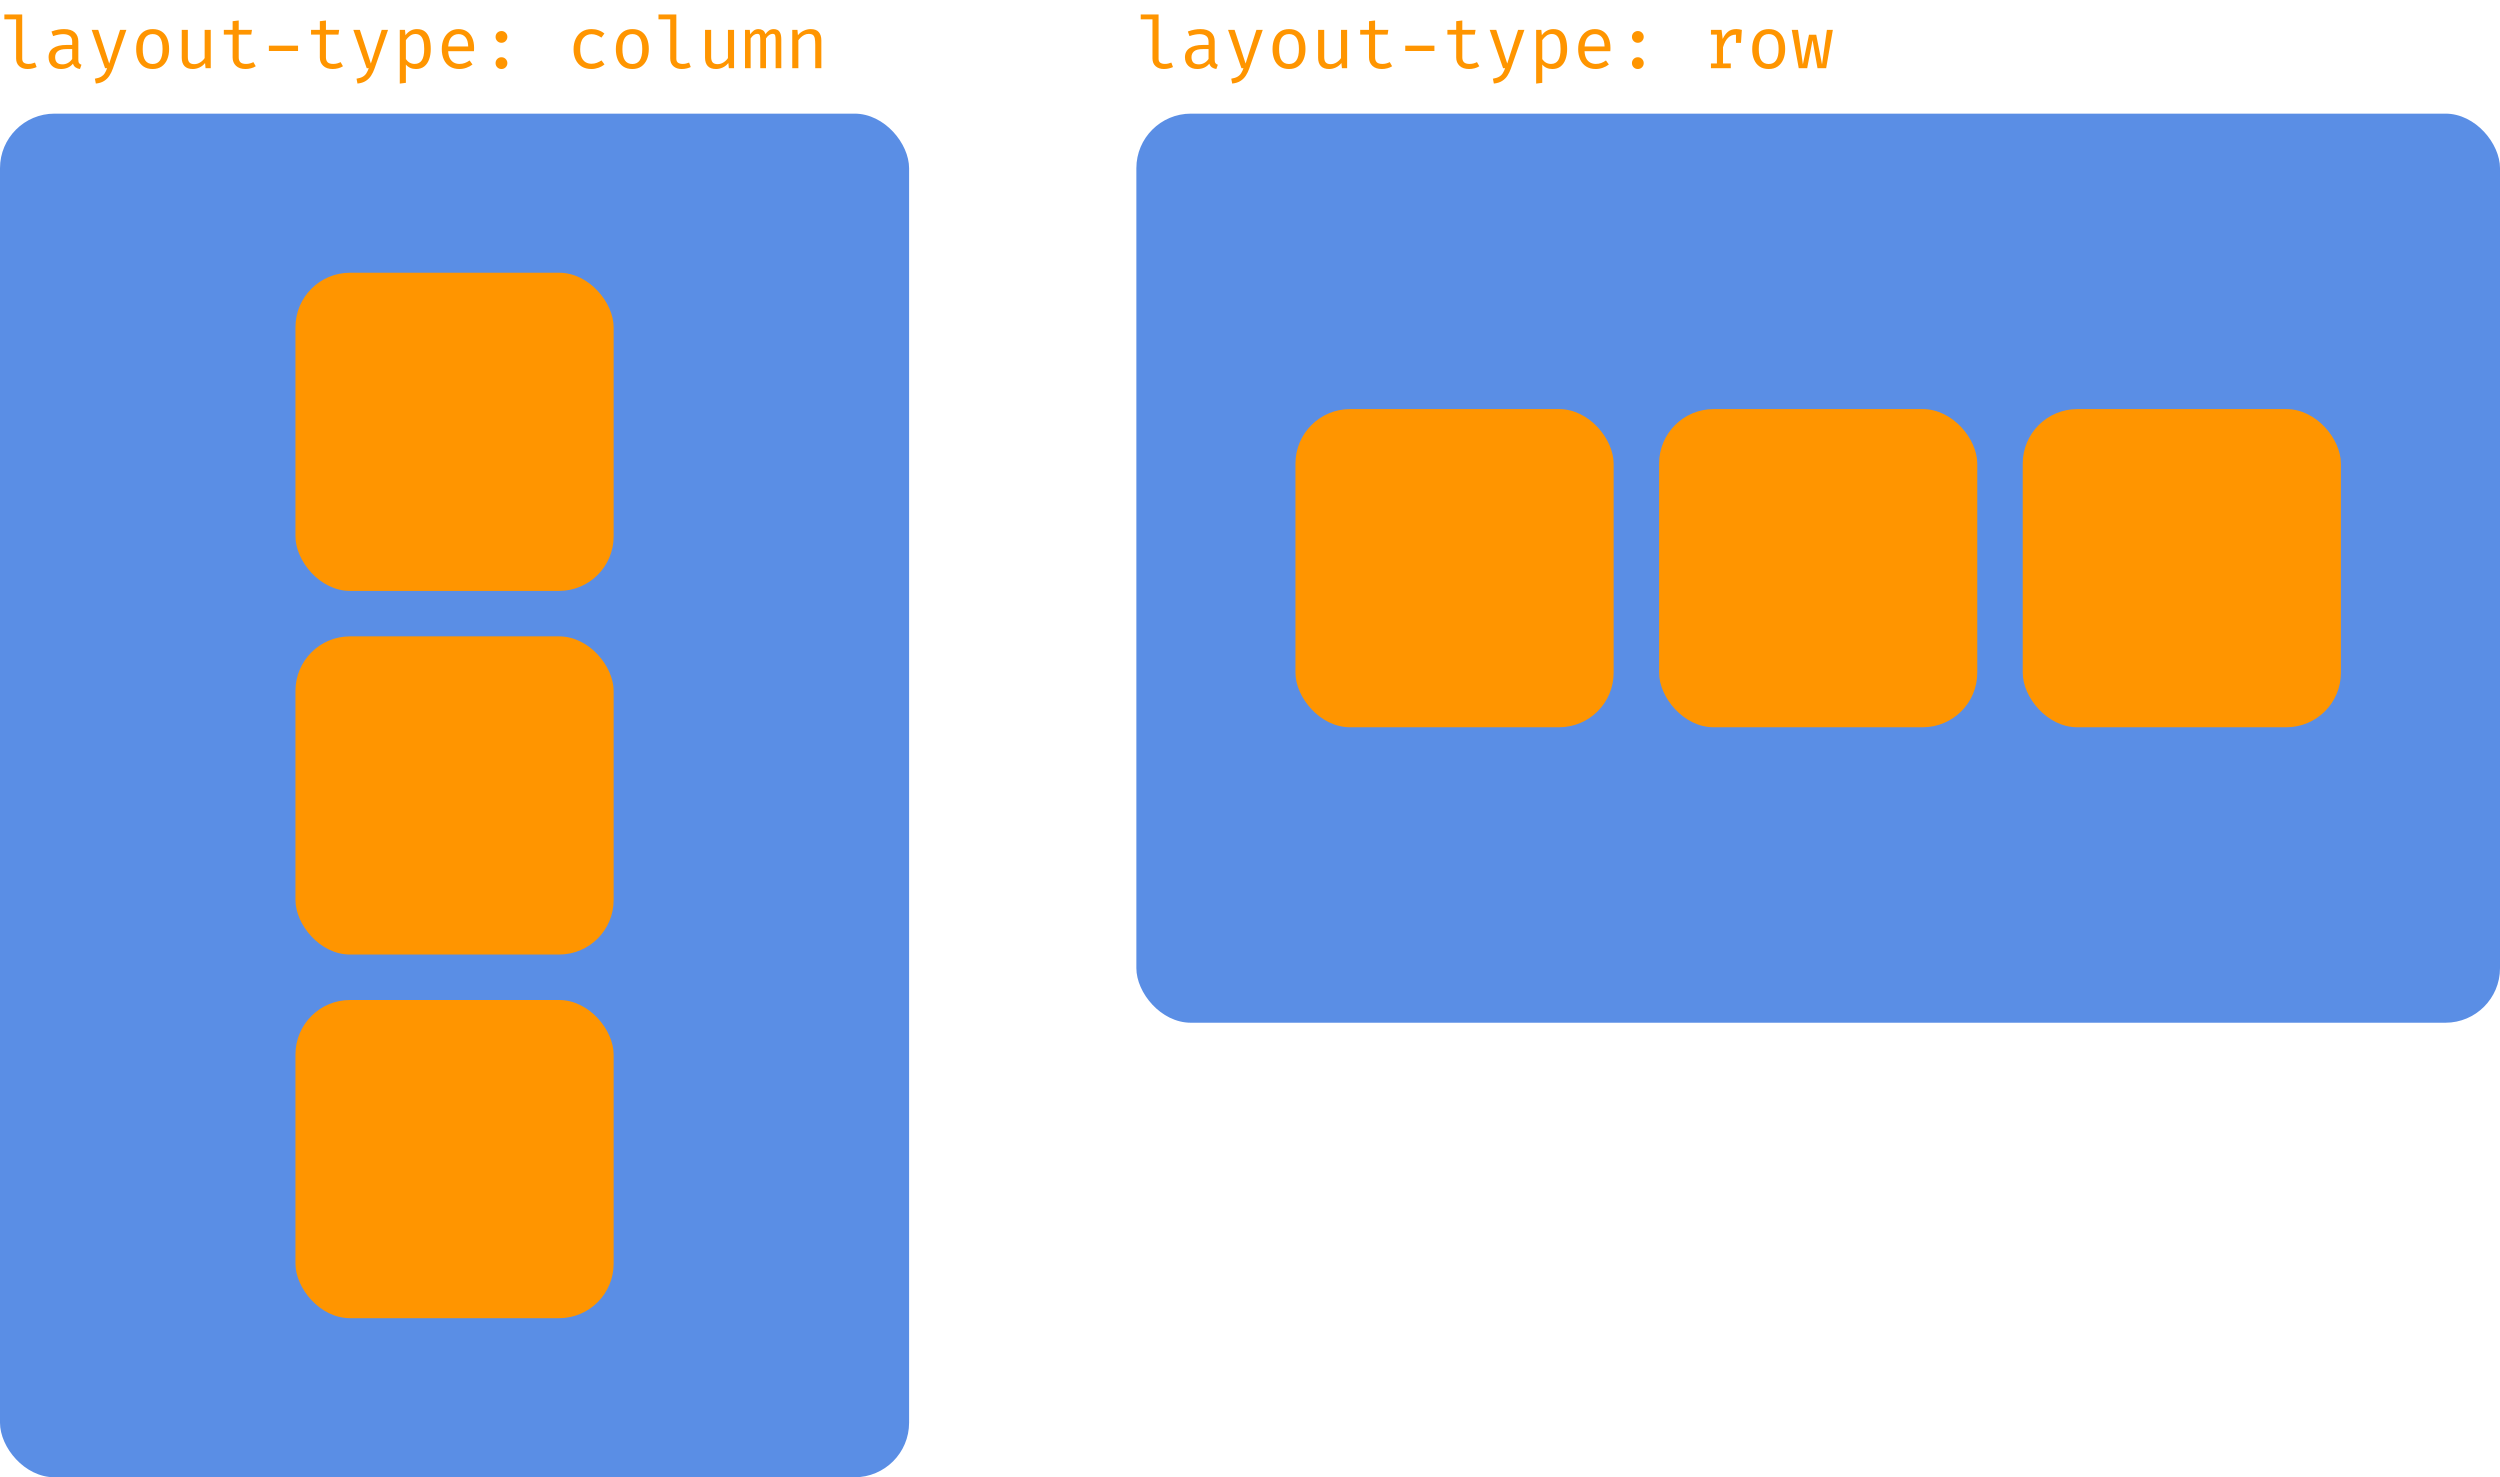
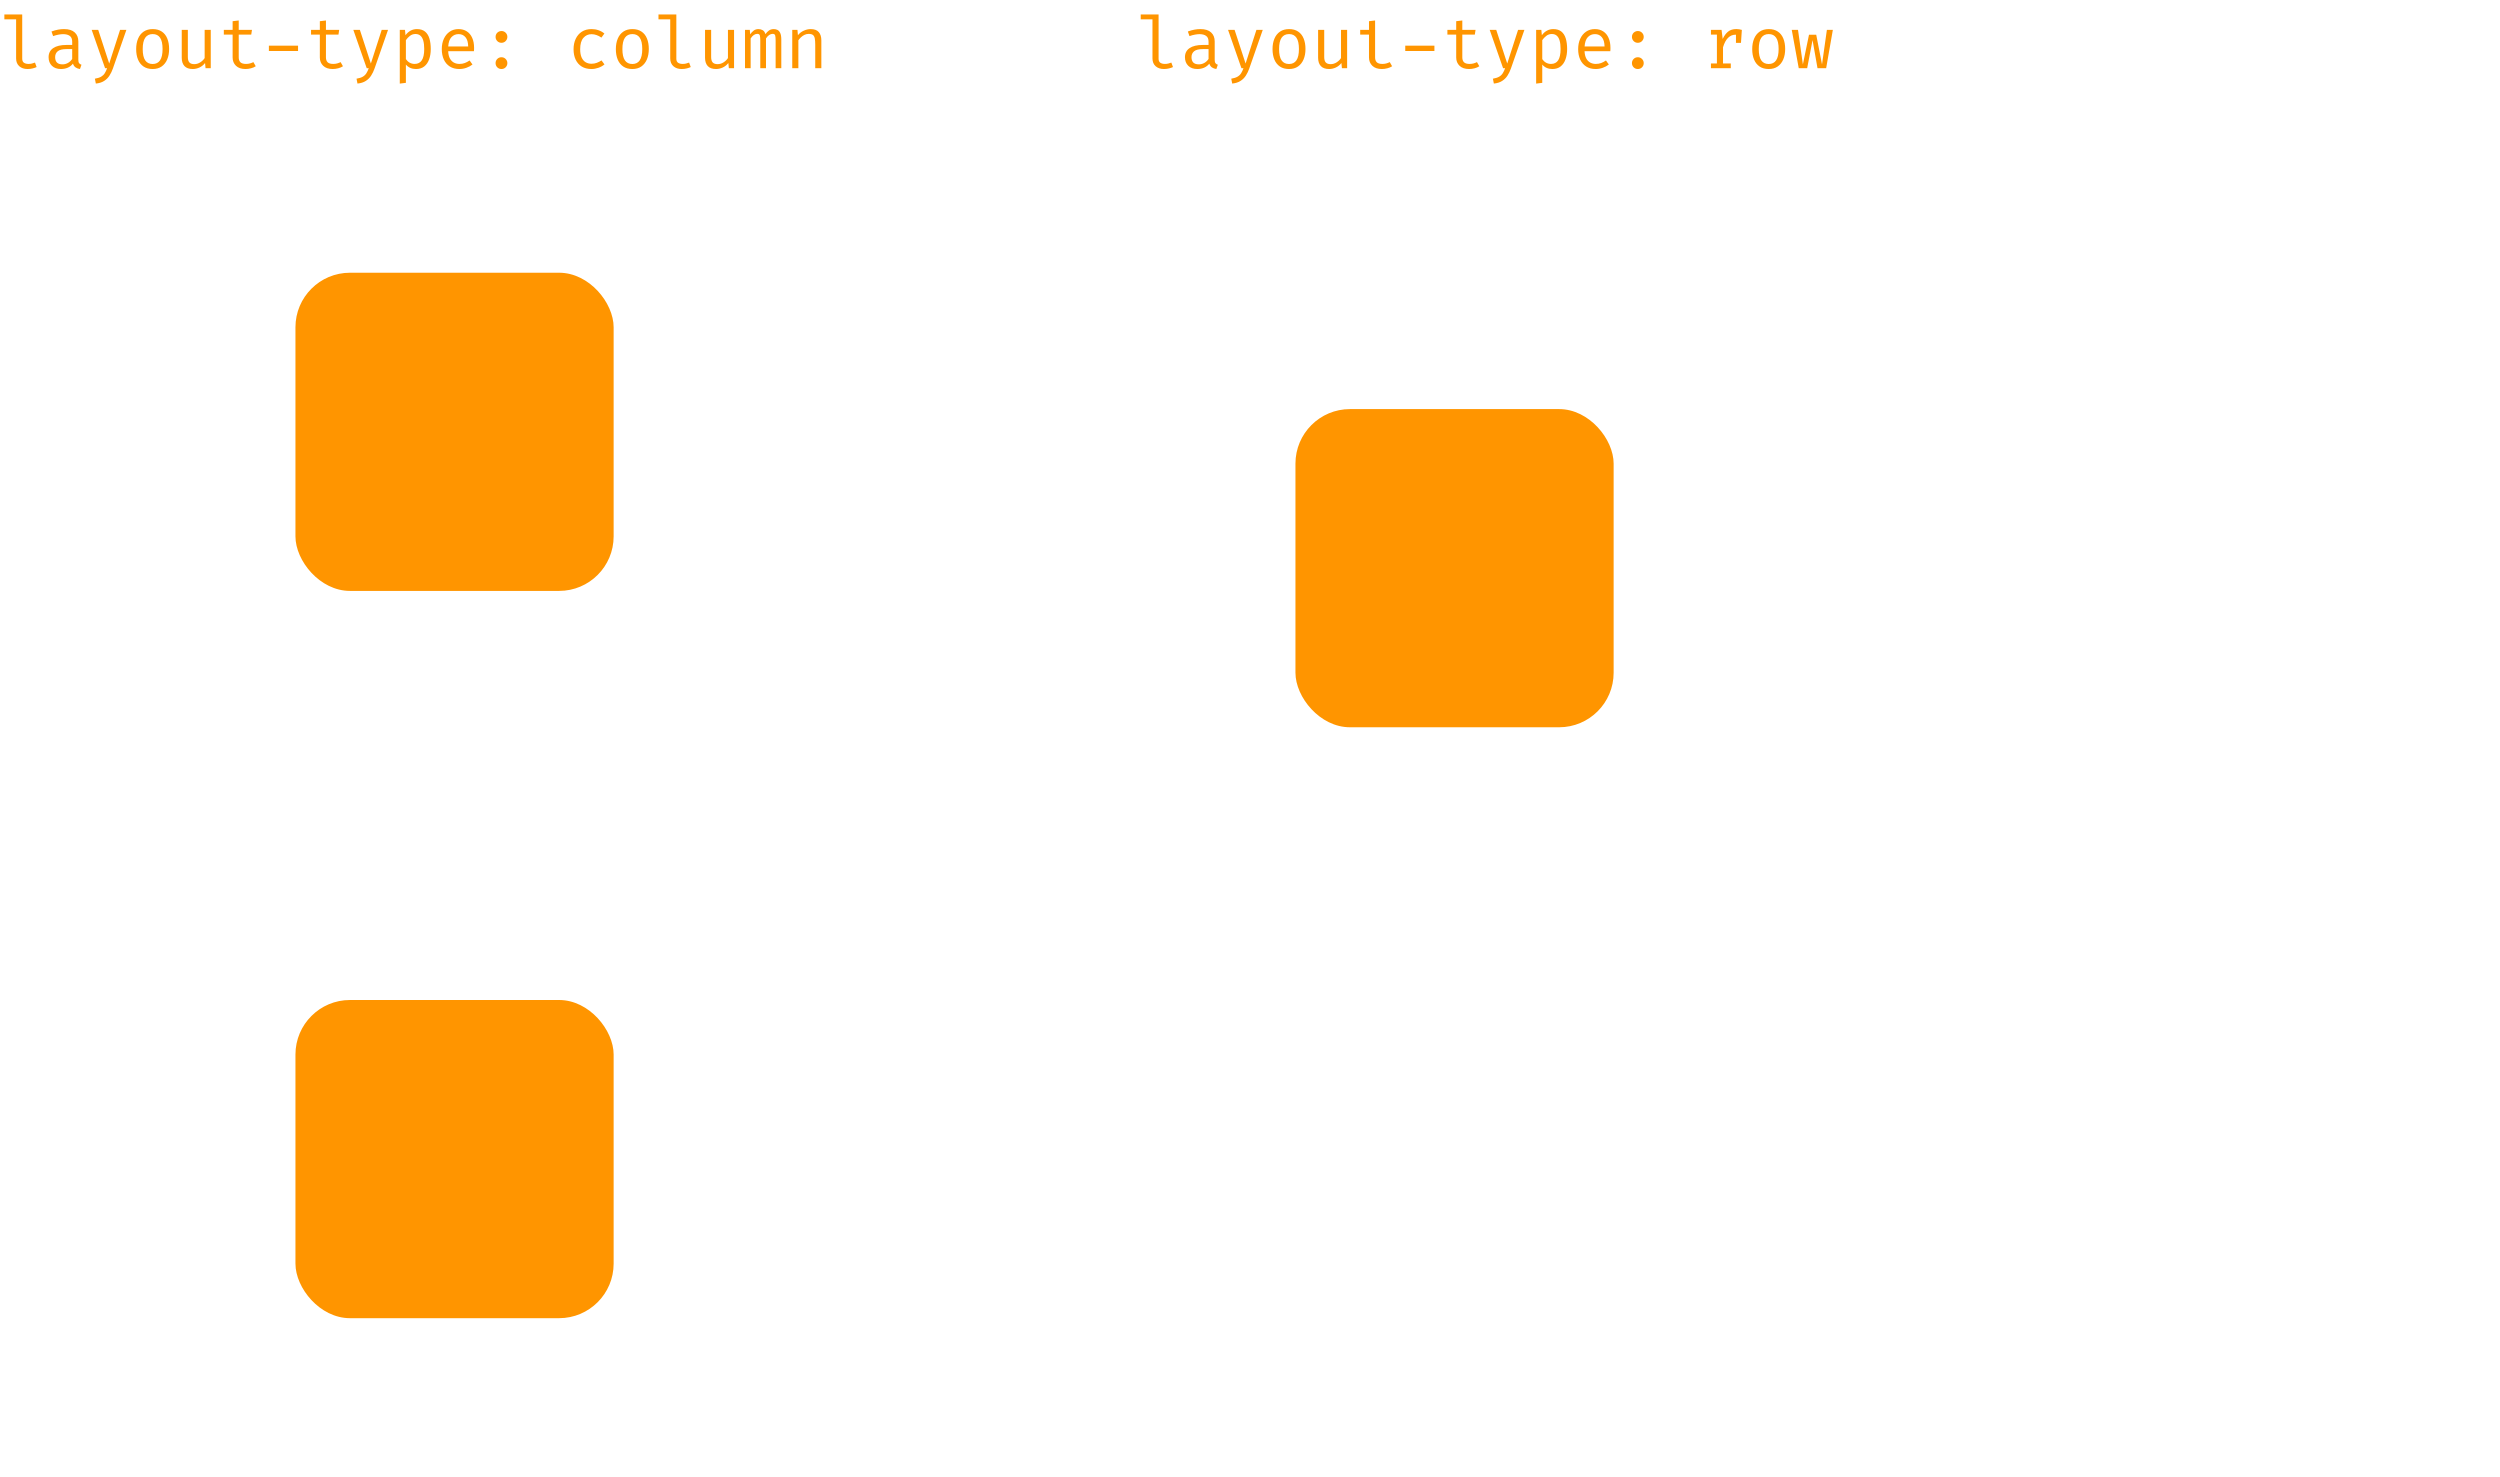
<svg xmlns="http://www.w3.org/2000/svg" width="550" height="325" viewBox="0 0 550 325" fill="none">
-   <rect y="25" width="200" height="300" rx="12" fill="#5A8EE5" />
  <rect x="65" y="60" width="70" height="70" rx="12" fill="#FF9500" />
-   <rect x="65" y="140" width="70" height="70" rx="12" fill="#FF9500" />
  <rect x="65" y="220" width="70" height="70" rx="12" fill="#FF9500" />
  <path d="M4.888 3.184V12.92C4.888 13.336 5.016 13.632 5.272 13.808C5.533 13.979 5.869 14.064 6.28 14.064C6.536 14.064 6.779 14.037 7.008 13.984C7.237 13.931 7.467 13.859 7.696 13.768L8.056 14.752C7.827 14.864 7.541 14.963 7.2 15.048C6.864 15.139 6.483 15.184 6.056 15.184C5.309 15.184 4.704 14.979 4.24 14.568C3.776 14.152 3.544 13.579 3.544 12.848V4.248H0.96V3.184H4.888ZM17.234 13.16C17.234 13.496 17.29 13.741 17.402 13.896C17.514 14.051 17.687 14.165 17.922 14.24L17.594 15.184C17.231 15.136 16.914 15.021 16.642 14.84C16.37 14.653 16.172 14.373 16.05 14C15.746 14.389 15.367 14.685 14.914 14.888C14.46 15.085 13.959 15.184 13.41 15.184C12.567 15.184 11.903 14.947 11.418 14.472C10.932 13.997 10.69 13.368 10.69 12.584C10.69 11.715 11.028 11.048 11.706 10.584C12.383 10.12 13.362 9.888 14.642 9.888H15.882V9.184C15.882 8.576 15.703 8.147 15.346 7.896C14.994 7.64 14.503 7.512 13.874 7.512C13.596 7.512 13.271 7.547 12.898 7.616C12.524 7.68 12.119 7.789 11.682 7.944L11.33 6.928C11.847 6.736 12.332 6.6 12.786 6.52C13.239 6.44 13.671 6.4 14.082 6.4C15.132 6.4 15.919 6.645 16.442 7.136C16.97 7.621 17.234 8.283 17.234 9.12V13.16ZM13.754 14.16C14.17 14.16 14.567 14.056 14.946 13.848C15.324 13.635 15.636 13.341 15.882 12.968V10.8H14.666C13.738 10.8 13.082 10.96 12.698 11.28C12.319 11.6 12.13 12.029 12.13 12.568C12.13 13.091 12.263 13.488 12.53 13.76C12.802 14.027 13.21 14.16 13.754 14.16ZM27.803 6.576L24.843 15.056C24.646 15.627 24.395 16.149 24.091 16.624C23.793 17.099 23.401 17.491 22.916 17.8C22.436 18.115 21.825 18.309 21.084 18.384L20.875 17.312C21.457 17.216 21.916 17.069 22.252 16.872C22.587 16.675 22.852 16.421 23.044 16.112C23.241 15.803 23.414 15.432 23.564 15H23.116L20.172 6.576H21.611L24.027 13.976L26.412 6.576H27.803ZM33.597 6.4C34.392 6.4 35.056 6.581 35.589 6.944C36.128 7.301 36.531 7.808 36.797 8.464C37.069 9.12 37.205 9.893 37.205 10.784C37.205 11.643 37.067 12.403 36.789 13.064C36.512 13.725 36.104 14.245 35.565 14.624C35.032 14.997 34.371 15.184 33.581 15.184C32.792 15.184 32.128 15.003 31.589 14.64C31.051 14.277 30.643 13.768 30.365 13.112C30.093 12.451 29.957 11.68 29.957 10.8C29.957 9.931 30.096 9.165 30.373 8.504C30.651 7.843 31.059 7.328 31.597 6.96C32.141 6.587 32.808 6.4 33.597 6.4ZM33.597 7.496C32.872 7.496 32.323 7.765 31.949 8.304C31.581 8.837 31.397 9.669 31.397 10.8C31.397 11.909 31.579 12.733 31.941 13.272C32.309 13.811 32.856 14.08 33.581 14.08C34.307 14.08 34.851 13.811 35.213 13.272C35.581 12.733 35.765 11.904 35.765 10.784C35.765 9.664 35.584 8.837 35.221 8.304C34.859 7.765 34.317 7.496 33.597 7.496ZM41.327 6.576V12.544C41.327 13.099 41.442 13.499 41.671 13.744C41.9 13.989 42.258 14.112 42.743 14.112C43.207 14.112 43.644 13.981 44.055 13.72C44.471 13.453 44.794 13.139 45.023 12.776V6.576H46.367V15H45.223L45.111 13.864C44.78 14.291 44.372 14.619 43.887 14.848C43.402 15.072 42.911 15.184 42.415 15.184C41.599 15.184 40.988 14.968 40.583 14.536C40.183 14.099 39.983 13.488 39.983 12.704V6.576H41.327ZM56.265 14.576C55.977 14.768 55.627 14.917 55.217 15.024C54.806 15.131 54.403 15.184 54.009 15.184C53.102 15.184 52.403 14.947 51.913 14.472C51.422 13.997 51.177 13.387 51.177 12.64V7.616H49.241V6.576H51.177V4.664L52.521 4.504V6.576H55.433L55.273 7.616H52.521V12.624C52.521 13.093 52.643 13.451 52.889 13.696C53.139 13.941 53.553 14.064 54.129 14.064C54.443 14.064 54.734 14.027 55.001 13.952C55.267 13.877 55.515 13.781 55.745 13.664L56.265 14.576ZM59.154 11.216V10.048H65.57V11.216H59.154ZM75.452 14.576C75.164 14.768 74.815 14.917 74.404 15.024C73.994 15.131 73.591 15.184 73.196 15.184C72.29 15.184 71.591 14.947 71.1 14.472C70.61 13.997 70.364 13.387 70.364 12.64V7.616H68.428V6.576H70.364V4.664L71.708 4.504V6.576H74.62L74.46 7.616H71.708V12.624C71.708 13.093 71.831 13.451 72.076 13.696C72.327 13.941 72.74 14.064 73.316 14.064C73.631 14.064 73.922 14.027 74.188 13.952C74.455 13.877 74.703 13.781 74.932 13.664L75.452 14.576ZM85.366 6.576L82.406 15.056C82.209 15.627 81.958 16.149 81.654 16.624C81.355 17.099 80.963 17.491 80.478 17.8C79.998 18.115 79.387 18.309 78.646 18.384L78.438 17.312C79.019 17.216 79.478 17.069 79.814 16.872C80.15 16.675 80.414 16.421 80.606 16.112C80.803 15.803 80.977 15.432 81.126 15H80.678L77.734 6.576H79.174L81.59 13.976L83.974 6.576H85.366ZM91.72 6.4C92.466 6.4 93.061 6.581 93.504 6.944C93.952 7.307 94.274 7.819 94.472 8.48C94.669 9.136 94.768 9.904 94.768 10.784C94.768 11.632 94.648 12.389 94.408 13.056C94.173 13.717 93.816 14.237 93.336 14.616C92.856 14.995 92.25 15.184 91.52 15.184C90.597 15.184 89.856 14.859 89.296 14.208V18.224L87.952 18.392V6.576H89.096L89.208 7.752C89.517 7.32 89.885 6.987 90.312 6.752C90.744 6.517 91.213 6.4 91.72 6.4ZM91.4 7.48C90.936 7.48 90.525 7.621 90.168 7.904C89.816 8.181 89.525 8.491 89.296 8.832V13.008C89.514 13.333 89.789 13.592 90.12 13.784C90.456 13.971 90.824 14.064 91.224 14.064C91.922 14.064 92.448 13.797 92.8 13.264C93.152 12.731 93.328 11.901 93.328 10.776C93.328 10.04 93.258 9.429 93.12 8.944C92.981 8.453 92.77 8.088 92.488 7.848C92.205 7.603 91.842 7.48 91.4 7.48ZM98.602 11.264C98.628 11.915 98.754 12.448 98.978 12.864C99.201 13.275 99.498 13.579 99.865 13.776C100.234 13.968 100.634 14.064 101.066 14.064C101.498 14.064 101.887 14 102.234 13.872C102.586 13.744 102.946 13.555 103.314 13.304L103.946 14.192C103.551 14.501 103.1 14.744 102.594 14.92C102.092 15.096 101.578 15.184 101.05 15.184C100.234 15.184 99.537 15 98.962 14.632C98.385 14.264 97.945 13.752 97.641 13.096C97.343 12.435 97.194 11.669 97.194 10.8C97.194 9.947 97.346 9.189 97.65 8.528C97.954 7.867 98.38 7.347 98.93 6.968C99.479 6.589 100.127 6.4 100.874 6.4C101.583 6.4 102.194 6.568 102.706 6.904C103.218 7.235 103.61 7.709 103.882 8.328C104.159 8.941 104.298 9.675 104.298 10.528C104.298 10.672 104.295 10.808 104.29 10.936C104.284 11.059 104.276 11.168 104.266 11.264H98.602ZM100.89 7.504C100.266 7.504 99.743 7.725 99.322 8.168C98.906 8.611 98.668 9.296 98.609 10.224H103.002C102.986 9.323 102.788 8.645 102.41 8.192C102.031 7.733 101.524 7.504 100.89 7.504ZM109.027 13.88C109.027 13.533 109.15 13.232 109.395 12.976C109.646 12.72 109.953 12.592 110.315 12.592C110.689 12.592 110.998 12.72 111.243 12.976C111.494 13.232 111.619 13.533 111.619 13.88C111.619 14.243 111.494 14.552 111.243 14.808C110.998 15.059 110.689 15.184 110.315 15.184C109.953 15.184 109.646 15.059 109.395 14.808C109.15 14.552 109.027 14.243 109.027 13.88ZM109.027 8.112C109.027 7.867 109.083 7.648 109.195 7.456C109.307 7.264 109.462 7.112 109.659 7C109.857 6.883 110.075 6.824 110.315 6.824C110.689 6.824 110.998 6.949 111.243 7.2C111.494 7.451 111.619 7.755 111.619 8.112C111.619 8.464 111.494 8.771 111.243 9.032C110.998 9.288 110.689 9.416 110.315 9.416C109.953 9.416 109.646 9.288 109.395 9.032C109.15 8.771 109.027 8.464 109.027 8.112ZM130.135 14.024C130.556 14.024 130.948 13.955 131.311 13.816C131.679 13.677 132.017 13.501 132.327 13.288L132.983 14.168C132.615 14.483 132.172 14.731 131.655 14.912C131.137 15.093 130.631 15.184 130.135 15.184C129.297 15.184 128.583 15.005 127.991 14.648C127.404 14.285 126.956 13.779 126.647 13.128C126.337 12.472 126.183 11.704 126.183 10.824C126.183 9.981 126.337 9.227 126.647 8.56C126.961 7.888 127.412 7.36 127.999 6.976C128.591 6.592 129.308 6.4 130.151 6.4C130.689 6.4 131.193 6.483 131.663 6.648C132.137 6.808 132.572 7.051 132.967 7.376L132.311 8.272C131.953 8.021 131.593 7.835 131.231 7.712C130.873 7.584 130.508 7.52 130.135 7.52C129.409 7.52 128.812 7.792 128.343 8.336C127.873 8.88 127.639 9.709 127.639 10.824C127.639 11.571 127.745 12.181 127.959 12.656C128.177 13.125 128.473 13.472 128.847 13.696C129.225 13.915 129.655 14.024 130.135 14.024ZM139.129 6.4C139.923 6.4 140.587 6.581 141.121 6.944C141.659 7.301 142.062 7.808 142.329 8.464C142.601 9.12 142.737 9.893 142.737 10.784C142.737 11.643 142.598 12.403 142.321 13.064C142.043 13.725 141.635 14.245 141.097 14.624C140.563 14.997 139.902 15.184 139.113 15.184C138.323 15.184 137.659 15.003 137.121 14.64C136.582 14.277 136.174 13.768 135.897 13.112C135.625 12.451 135.488 11.68 135.488 10.8C135.488 9.931 135.627 9.165 135.905 8.504C136.182 7.843 136.59 7.328 137.129 6.96C137.673 6.587 138.339 6.4 139.129 6.4ZM139.129 7.496C138.403 7.496 137.854 7.765 137.481 8.304C137.113 8.837 136.929 9.669 136.929 10.8C136.929 11.909 137.11 12.733 137.473 13.272C137.841 13.811 138.387 14.08 139.113 14.08C139.838 14.08 140.382 13.811 140.745 13.272C141.113 12.733 141.297 11.904 141.297 10.784C141.297 9.664 141.115 8.837 140.753 8.304C140.39 7.765 139.849 7.496 139.129 7.496ZM148.794 3.184V12.92C148.794 13.336 148.922 13.632 149.178 13.808C149.44 13.979 149.776 14.064 150.186 14.064C150.442 14.064 150.685 14.037 150.914 13.984C151.144 13.931 151.373 13.859 151.602 13.768L151.962 14.752C151.733 14.864 151.448 14.963 151.106 15.048C150.77 15.139 150.389 15.184 149.962 15.184C149.216 15.184 148.61 14.979 148.146 14.568C147.682 14.152 147.45 13.579 147.45 12.848V4.248H144.866V3.184H148.794ZM156.452 6.576V12.544C156.452 13.099 156.567 13.499 156.796 13.744C157.025 13.989 157.383 14.112 157.868 14.112C158.332 14.112 158.769 13.981 159.18 13.72C159.596 13.453 159.919 13.139 160.148 12.776V6.576H161.492V15H160.348L160.236 13.864C159.905 14.291 159.497 14.619 159.012 14.848C158.527 15.072 158.036 15.184 157.54 15.184C156.724 15.184 156.113 14.968 155.708 14.536C155.308 14.099 155.108 13.488 155.108 12.704V6.576H156.452ZM170.254 6.4C170.526 6.4 170.784 6.459 171.03 6.576C171.28 6.693 171.486 6.92 171.646 7.256C171.806 7.592 171.886 8.083 171.886 8.728V15H170.638V8.944C170.638 8.416 170.606 8.035 170.542 7.8C170.478 7.565 170.294 7.448 169.99 7.448C169.739 7.448 169.488 7.528 169.238 7.688C168.992 7.843 168.752 8.099 168.518 8.456V15H167.262V8.944C167.262 8.416 167.23 8.035 167.166 7.8C167.102 7.565 166.918 7.448 166.614 7.448C166.352 7.448 166.099 7.528 165.854 7.688C165.614 7.843 165.376 8.099 165.142 8.456V15H163.902V6.576H164.958L165.038 7.552C165.267 7.227 165.523 6.955 165.806 6.736C166.094 6.512 166.448 6.4 166.87 6.4C167.19 6.4 167.491 6.477 167.774 6.632C168.056 6.781 168.264 7.075 168.398 7.512C168.627 7.181 168.886 6.915 169.174 6.712C169.462 6.504 169.822 6.4 170.254 6.4ZM174.296 15V6.576H175.44L175.544 7.744C175.885 7.312 176.312 6.981 176.824 6.752C177.341 6.517 177.842 6.4 178.328 6.4C179.154 6.4 179.754 6.619 180.128 7.056C180.506 7.493 180.696 8.101 180.696 8.88V15H179.352V9.872C179.352 9.296 179.32 8.832 179.256 8.48C179.192 8.123 179.058 7.864 178.856 7.704C178.653 7.539 178.338 7.456 177.912 7.456C177.581 7.456 177.269 7.528 176.976 7.672C176.688 7.816 176.429 7.997 176.2 8.216C175.976 8.429 175.789 8.645 175.64 8.864V15H174.296Z" fill="#FF9500" />
-   <rect x="250" y="25" width="300" height="200" rx="12" fill="#5A8EE5" />
  <rect x="285" y="90" width="70" height="70" rx="12" fill="#FF9500" />
-   <rect x="365" y="90" width="70" height="70" rx="12" fill="#FF9500" />
-   <rect x="445" y="90" width="70" height="70" rx="12" fill="#FF9500" />
-   <path d="M254.888 3.184V12.92C254.888 13.336 255.016 13.632 255.272 13.808C255.533 13.979 255.869 14.064 256.28 14.064C256.536 14.064 256.779 14.037 257.008 13.984C257.237 13.931 257.467 13.859 257.696 13.768L258.056 14.752C257.827 14.864 257.541 14.963 257.2 15.048C256.864 15.139 256.483 15.184 256.056 15.184C255.309 15.184 254.704 14.979 254.24 14.568C253.776 14.152 253.544 13.579 253.544 12.848V4.248H250.96V3.184H254.888ZM267.234 13.16C267.234 13.496 267.29 13.741 267.402 13.896C267.514 14.051 267.687 14.165 267.922 14.24L267.594 15.184C267.231 15.136 266.914 15.021 266.642 14.84C266.37 14.653 266.172 14.373 266.05 14C265.746 14.389 265.367 14.685 264.914 14.888C264.46 15.085 263.959 15.184 263.41 15.184C262.567 15.184 261.903 14.947 261.418 14.472C260.932 13.997 260.69 13.368 260.69 12.584C260.69 11.715 261.028 11.048 261.706 10.584C262.383 10.12 263.362 9.888 264.642 9.888H265.882V9.184C265.882 8.576 265.703 8.147 265.346 7.896C264.994 7.64 264.503 7.512 263.874 7.512C263.596 7.512 263.271 7.547 262.898 7.616C262.524 7.68 262.119 7.789 261.682 7.944L261.33 6.928C261.847 6.736 262.332 6.6 262.786 6.52C263.239 6.44 263.671 6.4 264.082 6.4C265.132 6.4 265.919 6.645 266.442 7.136C266.97 7.621 267.234 8.283 267.234 9.12V13.16ZM263.754 14.16C264.17 14.16 264.567 14.056 264.946 13.848C265.324 13.635 265.636 13.341 265.882 12.968V10.8H264.666C263.738 10.8 263.082 10.96 262.698 11.28C262.319 11.6 262.13 12.029 262.13 12.568C262.13 13.091 262.263 13.488 262.53 13.76C262.802 14.027 263.21 14.16 263.754 14.16ZM277.804 6.576L274.844 15.056C274.646 15.627 274.396 16.149 274.092 16.624C273.793 17.099 273.401 17.491 272.916 17.8C272.436 18.115 271.825 18.309 271.084 18.384L270.876 17.312C271.457 17.216 271.916 17.069 272.252 16.872C272.588 16.675 272.852 16.421 273.044 16.112C273.241 15.803 273.414 15.432 273.564 15H273.116L270.172 6.576H271.612L274.028 13.976L276.412 6.576H277.804ZM283.597 6.4C284.392 6.4 285.056 6.581 285.589 6.944C286.128 7.301 286.531 7.808 286.797 8.464C287.069 9.12 287.205 9.893 287.205 10.784C287.205 11.643 287.067 12.403 286.789 13.064C286.512 13.725 286.104 14.245 285.565 14.624C285.032 14.997 284.371 15.184 283.581 15.184C282.792 15.184 282.128 15.003 281.589 14.64C281.051 14.277 280.643 13.768 280.365 13.112C280.093 12.451 279.957 11.68 279.957 10.8C279.957 9.931 280.096 9.165 280.373 8.504C280.651 7.843 281.059 7.328 281.597 6.96C282.141 6.587 282.808 6.4 283.597 6.4ZM283.597 7.496C282.872 7.496 282.323 7.765 281.949 8.304C281.581 8.837 281.397 9.669 281.397 10.8C281.397 11.909 281.579 12.733 281.941 13.272C282.309 13.811 282.856 14.08 283.581 14.08C284.307 14.08 284.851 13.811 285.213 13.272C285.581 12.733 285.765 11.904 285.765 10.784C285.765 9.664 285.584 8.837 285.221 8.304C284.859 7.765 284.317 7.496 283.597 7.496ZM291.327 6.576V12.544C291.327 13.099 291.442 13.499 291.671 13.744C291.9 13.989 292.258 14.112 292.743 14.112C293.207 14.112 293.644 13.981 294.055 13.72C294.471 13.453 294.794 13.139 295.023 12.776V6.576H296.367V15H295.223L295.111 13.864C294.78 14.291 294.372 14.619 293.887 14.848C293.402 15.072 292.911 15.184 292.415 15.184C291.599 15.184 290.988 14.968 290.583 14.536C290.183 14.099 289.983 13.488 289.983 12.704V6.576H291.327ZM306.265 14.576C305.977 14.768 305.627 14.917 305.217 15.024C304.806 15.131 304.403 15.184 304.009 15.184C303.102 15.184 302.403 14.947 301.913 14.472C301.422 13.997 301.177 13.387 301.177 12.64V7.616H299.241V6.576H301.177V4.664L302.521 4.504V6.576H305.433L305.273 7.616H302.521V12.624C302.521 13.093 302.643 13.451 302.889 13.696C303.139 13.941 303.553 14.064 304.129 14.064C304.443 14.064 304.734 14.027 305.001 13.952C305.267 13.877 305.515 13.781 305.745 13.664L306.265 14.576ZM309.155 11.216V10.048H315.571V11.216H309.155ZM325.452 14.576C325.164 14.768 324.815 14.917 324.404 15.024C323.994 15.131 323.591 15.184 323.196 15.184C322.29 15.184 321.591 14.947 321.1 14.472C320.61 13.997 320.364 13.387 320.364 12.64V7.616H318.428V6.576H320.364V4.664L321.708 4.504V6.576H324.62L324.46 7.616H321.708V12.624C321.708 13.093 321.831 13.451 322.076 13.696C322.327 13.941 322.74 14.064 323.316 14.064C323.631 14.064 323.922 14.027 324.188 13.952C324.455 13.877 324.703 13.781 324.932 13.664L325.452 14.576ZM335.366 6.576L332.406 15.056C332.209 15.627 331.958 16.149 331.654 16.624C331.355 17.099 330.963 17.491 330.478 17.8C329.998 18.115 329.387 18.309 328.646 18.384L328.438 17.312C329.019 17.216 329.478 17.069 329.814 16.872C330.15 16.675 330.414 16.421 330.606 16.112C330.803 15.803 330.977 15.432 331.126 15H330.678L327.734 6.576H329.174L331.59 13.976L333.974 6.576H335.366ZM341.72 6.4C342.466 6.4 343.061 6.581 343.504 6.944C343.952 7.307 344.274 7.819 344.472 8.48C344.669 9.136 344.768 9.904 344.768 10.784C344.768 11.632 344.648 12.389 344.408 13.056C344.173 13.717 343.816 14.237 343.336 14.616C342.856 14.995 342.25 15.184 341.52 15.184C340.597 15.184 339.856 14.859 339.296 14.208V18.224L337.952 18.392V6.576H339.096L339.208 7.752C339.517 7.32 339.885 6.987 340.312 6.752C340.744 6.517 341.213 6.4 341.72 6.4ZM341.4 7.48C340.936 7.48 340.525 7.621 340.168 7.904C339.816 8.181 339.525 8.491 339.296 8.832V13.008C339.514 13.333 339.789 13.592 340.12 13.784C340.456 13.971 340.824 14.064 341.224 14.064C341.922 14.064 342.448 13.797 342.8 13.264C343.152 12.731 343.328 11.901 343.328 10.776C343.328 10.04 343.258 9.429 343.12 8.944C342.981 8.453 342.77 8.088 342.488 7.848C342.205 7.603 341.842 7.48 341.4 7.48ZM348.602 11.264C348.628 11.915 348.754 12.448 348.978 12.864C349.202 13.275 349.498 13.579 349.866 13.776C350.234 13.968 350.634 14.064 351.066 14.064C351.498 14.064 351.887 14 352.234 13.872C352.586 13.744 352.946 13.555 353.314 13.304L353.946 14.192C353.551 14.501 353.1 14.744 352.594 14.92C352.092 15.096 351.578 15.184 351.05 15.184C350.234 15.184 349.538 15 348.962 14.632C348.386 14.264 347.946 13.752 347.642 13.096C347.343 12.435 347.194 11.669 347.194 10.8C347.194 9.947 347.346 9.189 347.65 8.528C347.954 7.867 348.38 7.347 348.93 6.968C349.479 6.589 350.127 6.4 350.874 6.4C351.583 6.4 352.194 6.568 352.706 6.904C353.218 7.235 353.61 7.709 353.882 8.328C354.159 8.941 354.298 9.675 354.298 10.528C354.298 10.672 354.295 10.808 354.29 10.936C354.284 11.059 354.276 11.168 354.266 11.264H348.602ZM350.89 7.504C350.266 7.504 349.743 7.725 349.322 8.168C348.906 8.611 348.668 9.296 348.61 10.224H353.002C352.986 9.323 352.788 8.645 352.41 8.192C352.031 7.733 351.524 7.504 350.89 7.504ZM359.027 13.88C359.027 13.533 359.15 13.232 359.395 12.976C359.646 12.72 359.953 12.592 360.315 12.592C360.689 12.592 360.998 12.72 361.243 12.976C361.494 13.232 361.619 13.533 361.619 13.88C361.619 14.243 361.494 14.552 361.243 14.808C360.998 15.059 360.689 15.184 360.315 15.184C359.953 15.184 359.646 15.059 359.395 14.808C359.15 14.552 359.027 14.243 359.027 13.88ZM359.027 8.112C359.027 7.867 359.083 7.648 359.195 7.456C359.307 7.264 359.462 7.112 359.659 7C359.857 6.883 360.075 6.824 360.315 6.824C360.689 6.824 360.998 6.949 361.243 7.2C361.494 7.451 361.619 7.755 361.619 8.112C361.619 8.464 361.494 8.771 361.243 9.032C360.998 9.288 360.689 9.416 360.315 9.416C359.953 9.416 359.646 9.288 359.395 9.032C359.15 8.771 359.027 8.464 359.027 8.112ZM376.407 15V13.968H377.719V7.608H376.407V6.576H378.743L378.991 8.568C379.316 7.875 379.711 7.339 380.175 6.96C380.639 6.581 381.252 6.392 382.015 6.392C382.249 6.392 382.457 6.411 382.639 6.448C382.825 6.48 383.015 6.523 383.207 6.576L382.815 7.776C382.639 7.728 382.479 7.693 382.335 7.672C382.191 7.645 382.025 7.632 381.839 7.632C381.193 7.632 380.639 7.861 380.175 8.32C379.711 8.779 379.34 9.472 379.063 10.4V13.968H380.775V15H376.407ZM381.911 9.424V7.592L382.047 6.576H383.207L383.015 9.424H381.911ZM389.129 6.4C389.923 6.4 390.587 6.581 391.121 6.944C391.659 7.301 392.062 7.808 392.329 8.464C392.601 9.12 392.737 9.893 392.737 10.784C392.737 11.643 392.598 12.403 392.321 13.064C392.043 13.725 391.635 14.245 391.097 14.624C390.563 14.997 389.902 15.184 389.113 15.184C388.323 15.184 387.659 15.003 387.121 14.64C386.582 14.277 386.174 13.768 385.897 13.112C385.625 12.451 385.488 11.68 385.488 10.8C385.488 9.931 385.627 9.165 385.905 8.504C386.182 7.843 386.59 7.328 387.129 6.96C387.673 6.587 388.339 6.4 389.129 6.4ZM389.129 7.496C388.403 7.496 387.854 7.765 387.481 8.304C387.113 8.837 386.929 9.669 386.929 10.8C386.929 11.909 387.11 12.733 387.473 13.272C387.841 13.811 388.387 14.08 389.113 14.08C389.838 14.08 390.382 13.811 390.745 13.272C391.113 12.733 391.297 11.904 391.297 10.784C391.297 9.664 391.115 8.837 390.753 8.304C390.39 7.765 389.849 7.496 389.129 7.496ZM401.754 15H399.85L398.762 8.816L397.578 15H395.722L394.186 6.576H395.562L396.634 14.168L397.978 7.648H399.57L400.842 14.168L401.914 6.576H403.226L401.754 15Z" fill="#FF9500" />
+   <path d="M254.888 3.184V12.92C254.888 13.336 255.016 13.632 255.272 13.808C255.533 13.979 255.869 14.064 256.28 14.064C256.536 14.064 256.779 14.037 257.008 13.984C257.237 13.931 257.467 13.859 257.696 13.768L258.056 14.752C257.827 14.864 257.541 14.963 257.2 15.048C256.864 15.139 256.483 15.184 256.056 15.184C255.309 15.184 254.704 14.979 254.24 14.568C253.776 14.152 253.544 13.579 253.544 12.848V4.248H250.96V3.184H254.888ZM267.234 13.16C267.234 13.496 267.29 13.741 267.402 13.896C267.514 14.051 267.687 14.165 267.922 14.24L267.594 15.184C267.231 15.136 266.914 15.021 266.642 14.84C266.37 14.653 266.172 14.373 266.05 14C265.746 14.389 265.367 14.685 264.914 14.888C264.46 15.085 263.959 15.184 263.41 15.184C262.567 15.184 261.903 14.947 261.418 14.472C260.932 13.997 260.69 13.368 260.69 12.584C260.69 11.715 261.028 11.048 261.706 10.584C262.383 10.12 263.362 9.888 264.642 9.888H265.882V9.184C265.882 8.576 265.703 8.147 265.346 7.896C264.994 7.64 264.503 7.512 263.874 7.512C263.596 7.512 263.271 7.547 262.898 7.616C262.524 7.68 262.119 7.789 261.682 7.944L261.33 6.928C261.847 6.736 262.332 6.6 262.786 6.52C263.239 6.44 263.671 6.4 264.082 6.4C265.132 6.4 265.919 6.645 266.442 7.136C266.97 7.621 267.234 8.283 267.234 9.12V13.16ZM263.754 14.16C264.17 14.16 264.567 14.056 264.946 13.848C265.324 13.635 265.636 13.341 265.882 12.968V10.8H264.666C263.738 10.8 263.082 10.96 262.698 11.28C262.319 11.6 262.13 12.029 262.13 12.568C262.13 13.091 262.263 13.488 262.53 13.76C262.802 14.027 263.21 14.16 263.754 14.16ZM277.804 6.576L274.844 15.056C274.646 15.627 274.396 16.149 274.092 16.624C273.793 17.099 273.401 17.491 272.916 17.8C272.436 18.115 271.825 18.309 271.084 18.384L270.876 17.312C271.457 17.216 271.916 17.069 272.252 16.872C272.588 16.675 272.852 16.421 273.044 16.112C273.241 15.803 273.414 15.432 273.564 15H273.116L270.172 6.576H271.612L274.028 13.976L276.412 6.576H277.804ZM283.597 6.4C284.392 6.4 285.056 6.581 285.589 6.944C286.128 7.301 286.531 7.808 286.797 8.464C287.069 9.12 287.205 9.893 287.205 10.784C287.205 11.643 287.067 12.403 286.789 13.064C286.512 13.725 286.104 14.245 285.565 14.624C285.032 14.997 284.371 15.184 283.581 15.184C282.792 15.184 282.128 15.003 281.589 14.64C281.051 14.277 280.643 13.768 280.365 13.112C280.093 12.451 279.957 11.68 279.957 10.8C279.957 9.931 280.096 9.165 280.373 8.504C280.651 7.843 281.059 7.328 281.597 6.96C282.141 6.587 282.808 6.4 283.597 6.4ZM283.597 7.496C282.872 7.496 282.323 7.765 281.949 8.304C281.581 8.837 281.397 9.669 281.397 10.8C281.397 11.909 281.579 12.733 281.941 13.272C282.309 13.811 282.856 14.08 283.581 14.08C284.307 14.08 284.851 13.811 285.213 13.272C285.581 12.733 285.765 11.904 285.765 10.784C285.765 9.664 285.584 8.837 285.221 8.304C284.859 7.765 284.317 7.496 283.597 7.496ZM291.327 6.576V12.544C291.327 13.099 291.442 13.499 291.671 13.744C291.9 13.989 292.258 14.112 292.743 14.112C293.207 14.112 293.644 13.981 294.055 13.72C294.471 13.453 294.794 13.139 295.023 12.776V6.576H296.367V15H295.223L295.111 13.864C294.78 14.291 294.372 14.619 293.887 14.848C293.402 15.072 292.911 15.184 292.415 15.184C291.599 15.184 290.988 14.968 290.583 14.536C290.183 14.099 289.983 13.488 289.983 12.704V6.576H291.327ZM306.265 14.576C305.977 14.768 305.627 14.917 305.217 15.024C304.806 15.131 304.403 15.184 304.009 15.184C303.102 15.184 302.403 14.947 301.913 14.472C301.422 13.997 301.177 13.387 301.177 12.64V7.616H299.241V6.576H301.177V4.664L302.521 4.504V6.576H305.433H302.521V12.624C302.521 13.093 302.643 13.451 302.889 13.696C303.139 13.941 303.553 14.064 304.129 14.064C304.443 14.064 304.734 14.027 305.001 13.952C305.267 13.877 305.515 13.781 305.745 13.664L306.265 14.576ZM309.155 11.216V10.048H315.571V11.216H309.155ZM325.452 14.576C325.164 14.768 324.815 14.917 324.404 15.024C323.994 15.131 323.591 15.184 323.196 15.184C322.29 15.184 321.591 14.947 321.1 14.472C320.61 13.997 320.364 13.387 320.364 12.64V7.616H318.428V6.576H320.364V4.664L321.708 4.504V6.576H324.62L324.46 7.616H321.708V12.624C321.708 13.093 321.831 13.451 322.076 13.696C322.327 13.941 322.74 14.064 323.316 14.064C323.631 14.064 323.922 14.027 324.188 13.952C324.455 13.877 324.703 13.781 324.932 13.664L325.452 14.576ZM335.366 6.576L332.406 15.056C332.209 15.627 331.958 16.149 331.654 16.624C331.355 17.099 330.963 17.491 330.478 17.8C329.998 18.115 329.387 18.309 328.646 18.384L328.438 17.312C329.019 17.216 329.478 17.069 329.814 16.872C330.15 16.675 330.414 16.421 330.606 16.112C330.803 15.803 330.977 15.432 331.126 15H330.678L327.734 6.576H329.174L331.59 13.976L333.974 6.576H335.366ZM341.72 6.4C342.466 6.4 343.061 6.581 343.504 6.944C343.952 7.307 344.274 7.819 344.472 8.48C344.669 9.136 344.768 9.904 344.768 10.784C344.768 11.632 344.648 12.389 344.408 13.056C344.173 13.717 343.816 14.237 343.336 14.616C342.856 14.995 342.25 15.184 341.52 15.184C340.597 15.184 339.856 14.859 339.296 14.208V18.224L337.952 18.392V6.576H339.096L339.208 7.752C339.517 7.32 339.885 6.987 340.312 6.752C340.744 6.517 341.213 6.4 341.72 6.4ZM341.4 7.48C340.936 7.48 340.525 7.621 340.168 7.904C339.816 8.181 339.525 8.491 339.296 8.832V13.008C339.514 13.333 339.789 13.592 340.12 13.784C340.456 13.971 340.824 14.064 341.224 14.064C341.922 14.064 342.448 13.797 342.8 13.264C343.152 12.731 343.328 11.901 343.328 10.776C343.328 10.04 343.258 9.429 343.12 8.944C342.981 8.453 342.77 8.088 342.488 7.848C342.205 7.603 341.842 7.48 341.4 7.48ZM348.602 11.264C348.628 11.915 348.754 12.448 348.978 12.864C349.202 13.275 349.498 13.579 349.866 13.776C350.234 13.968 350.634 14.064 351.066 14.064C351.498 14.064 351.887 14 352.234 13.872C352.586 13.744 352.946 13.555 353.314 13.304L353.946 14.192C353.551 14.501 353.1 14.744 352.594 14.92C352.092 15.096 351.578 15.184 351.05 15.184C350.234 15.184 349.538 15 348.962 14.632C348.386 14.264 347.946 13.752 347.642 13.096C347.343 12.435 347.194 11.669 347.194 10.8C347.194 9.947 347.346 9.189 347.65 8.528C347.954 7.867 348.38 7.347 348.93 6.968C349.479 6.589 350.127 6.4 350.874 6.4C351.583 6.4 352.194 6.568 352.706 6.904C353.218 7.235 353.61 7.709 353.882 8.328C354.159 8.941 354.298 9.675 354.298 10.528C354.298 10.672 354.295 10.808 354.29 10.936C354.284 11.059 354.276 11.168 354.266 11.264H348.602ZM350.89 7.504C350.266 7.504 349.743 7.725 349.322 8.168C348.906 8.611 348.668 9.296 348.61 10.224H353.002C352.986 9.323 352.788 8.645 352.41 8.192C352.031 7.733 351.524 7.504 350.89 7.504ZM359.027 13.88C359.027 13.533 359.15 13.232 359.395 12.976C359.646 12.72 359.953 12.592 360.315 12.592C360.689 12.592 360.998 12.72 361.243 12.976C361.494 13.232 361.619 13.533 361.619 13.88C361.619 14.243 361.494 14.552 361.243 14.808C360.998 15.059 360.689 15.184 360.315 15.184C359.953 15.184 359.646 15.059 359.395 14.808C359.15 14.552 359.027 14.243 359.027 13.88ZM359.027 8.112C359.027 7.867 359.083 7.648 359.195 7.456C359.307 7.264 359.462 7.112 359.659 7C359.857 6.883 360.075 6.824 360.315 6.824C360.689 6.824 360.998 6.949 361.243 7.2C361.494 7.451 361.619 7.755 361.619 8.112C361.619 8.464 361.494 8.771 361.243 9.032C360.998 9.288 360.689 9.416 360.315 9.416C359.953 9.416 359.646 9.288 359.395 9.032C359.15 8.771 359.027 8.464 359.027 8.112ZM376.407 15V13.968H377.719V7.608H376.407V6.576H378.743L378.991 8.568C379.316 7.875 379.711 7.339 380.175 6.96C380.639 6.581 381.252 6.392 382.015 6.392C382.249 6.392 382.457 6.411 382.639 6.448C382.825 6.48 383.015 6.523 383.207 6.576L382.815 7.776C382.639 7.728 382.479 7.693 382.335 7.672C382.191 7.645 382.025 7.632 381.839 7.632C381.193 7.632 380.639 7.861 380.175 8.32C379.711 8.779 379.34 9.472 379.063 10.4V13.968H380.775V15H376.407ZM381.911 9.424V7.592L382.047 6.576H383.207L383.015 9.424H381.911ZM389.129 6.4C389.923 6.4 390.587 6.581 391.121 6.944C391.659 7.301 392.062 7.808 392.329 8.464C392.601 9.12 392.737 9.893 392.737 10.784C392.737 11.643 392.598 12.403 392.321 13.064C392.043 13.725 391.635 14.245 391.097 14.624C390.563 14.997 389.902 15.184 389.113 15.184C388.323 15.184 387.659 15.003 387.121 14.64C386.582 14.277 386.174 13.768 385.897 13.112C385.625 12.451 385.488 11.68 385.488 10.8C385.488 9.931 385.627 9.165 385.905 8.504C386.182 7.843 386.59 7.328 387.129 6.96C387.673 6.587 388.339 6.4 389.129 6.4ZM389.129 7.496C388.403 7.496 387.854 7.765 387.481 8.304C387.113 8.837 386.929 9.669 386.929 10.8C386.929 11.909 387.11 12.733 387.473 13.272C387.841 13.811 388.387 14.08 389.113 14.08C389.838 14.08 390.382 13.811 390.745 13.272C391.113 12.733 391.297 11.904 391.297 10.784C391.297 9.664 391.115 8.837 390.753 8.304C390.39 7.765 389.849 7.496 389.129 7.496ZM401.754 15H399.85L398.762 8.816L397.578 15H395.722L394.186 6.576H395.562L396.634 14.168L397.978 7.648H399.57L400.842 14.168L401.914 6.576H403.226L401.754 15Z" fill="#FF9500" />
</svg>